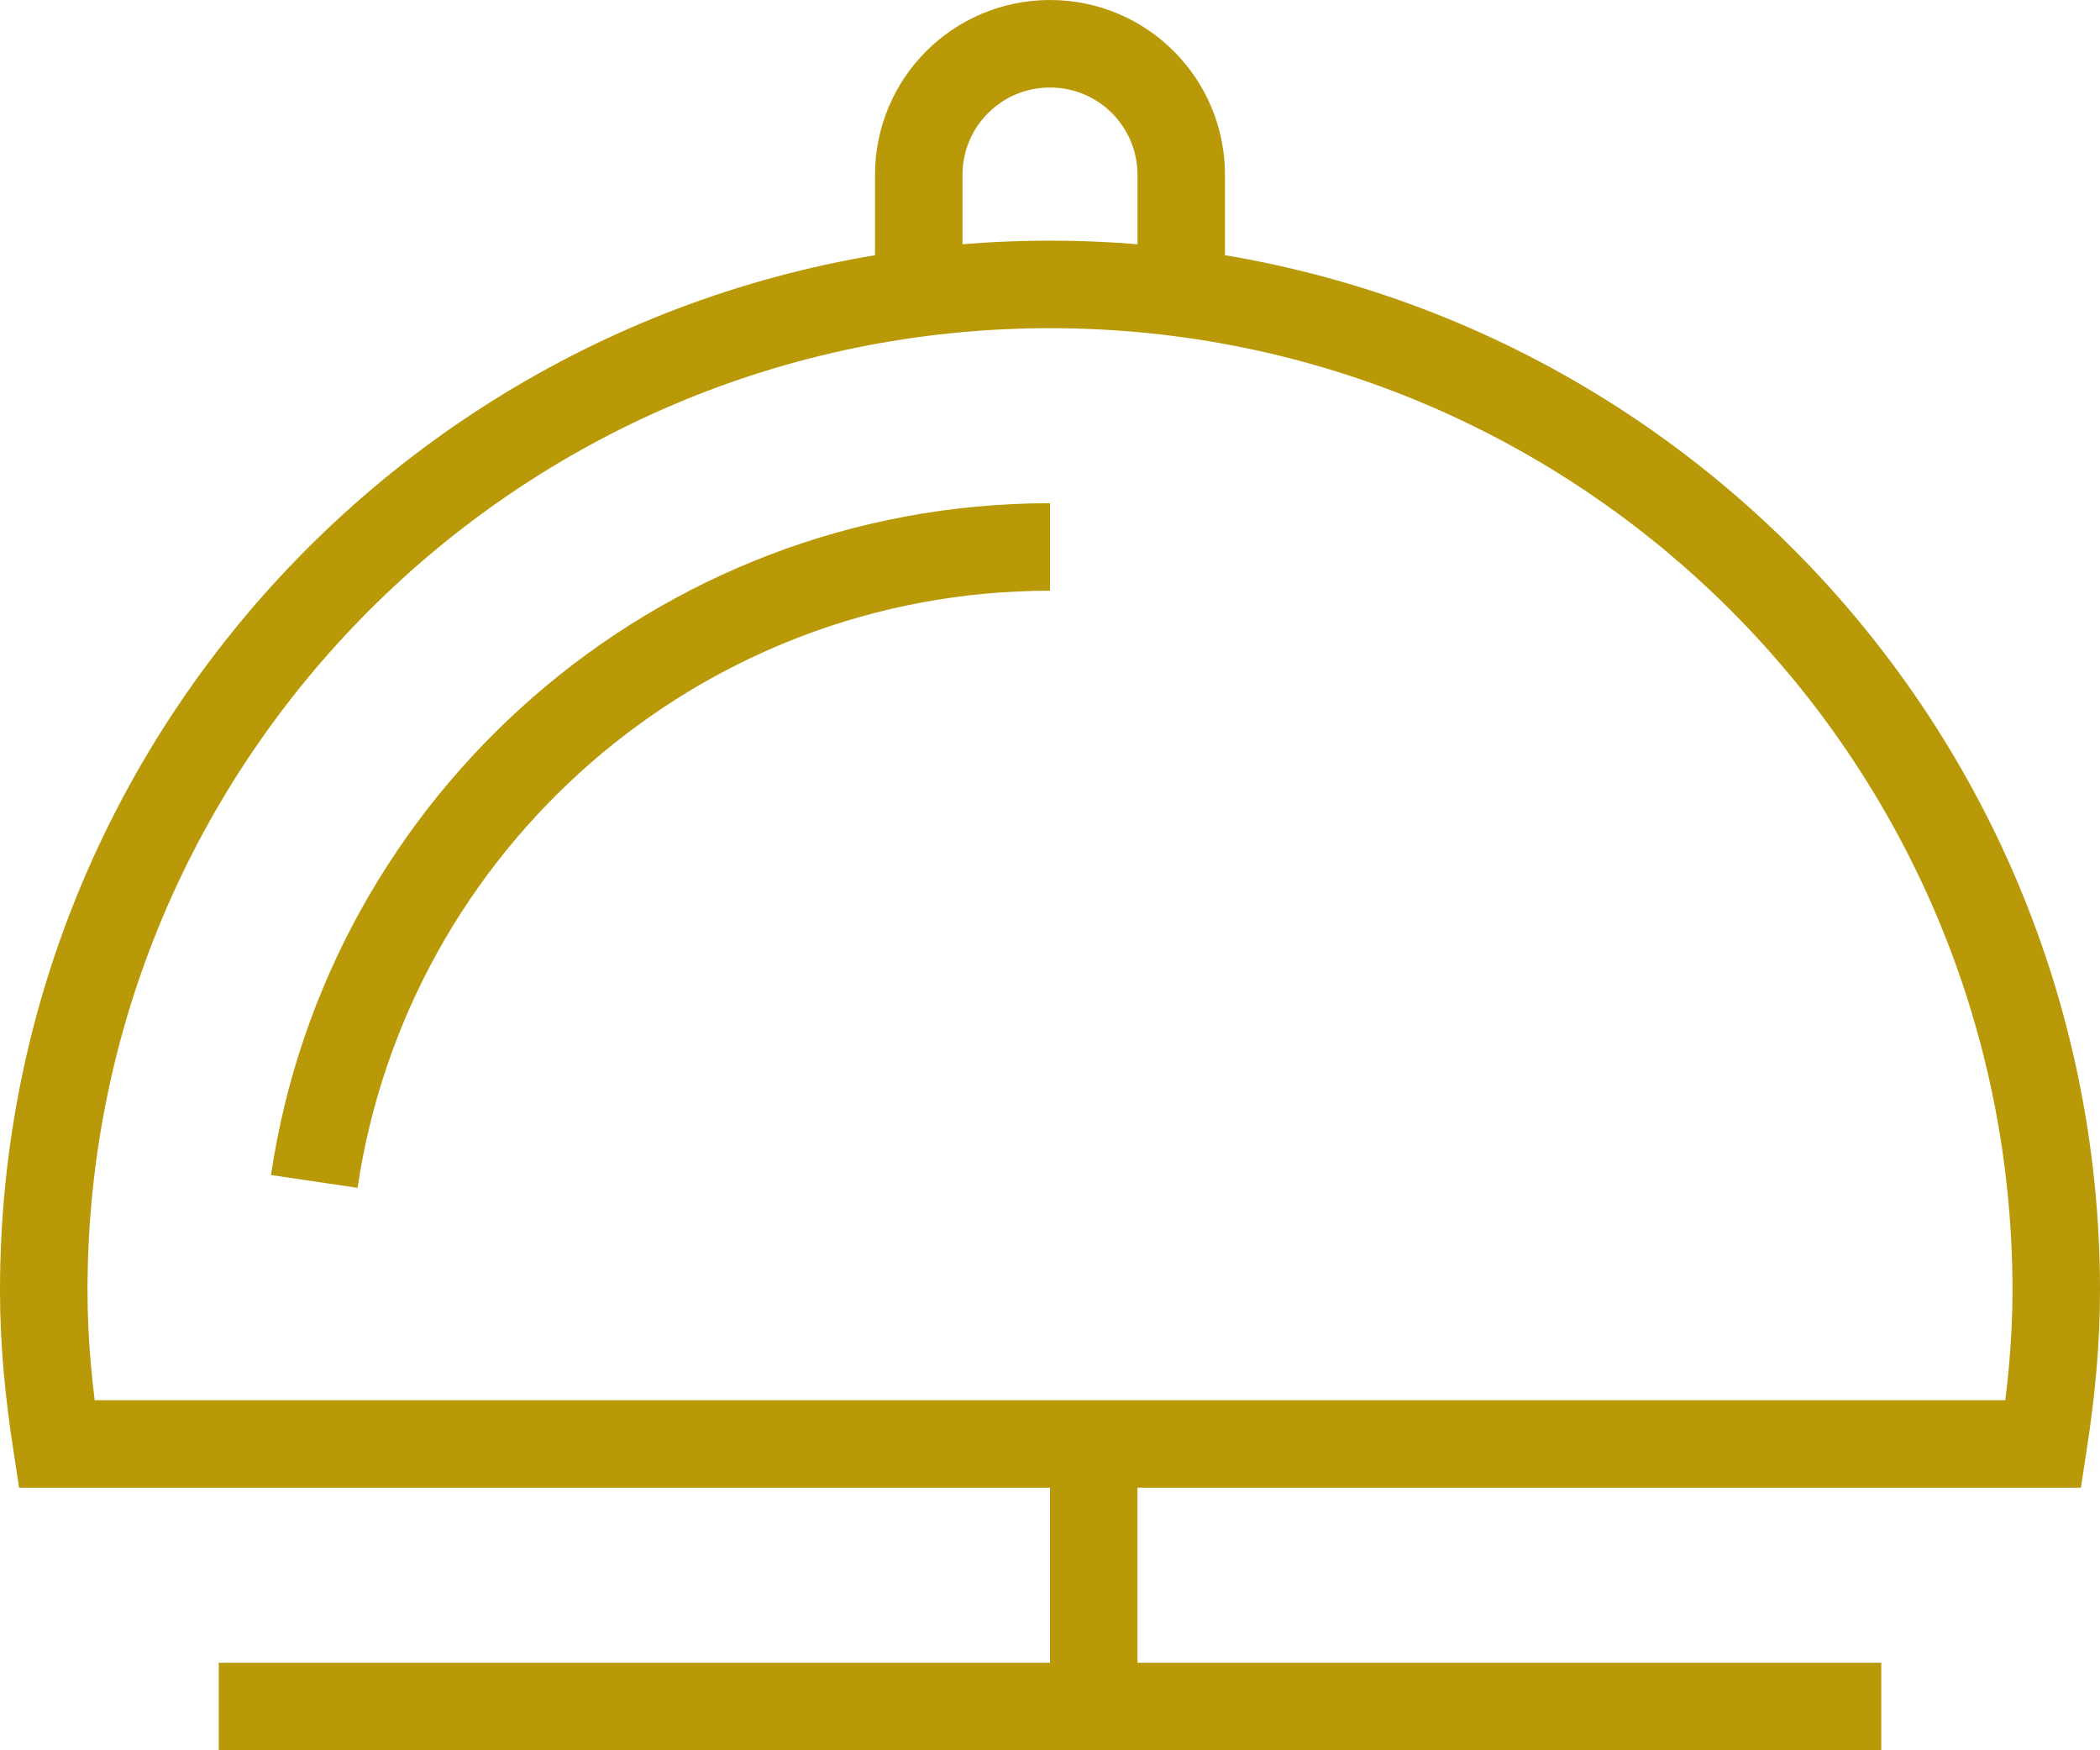
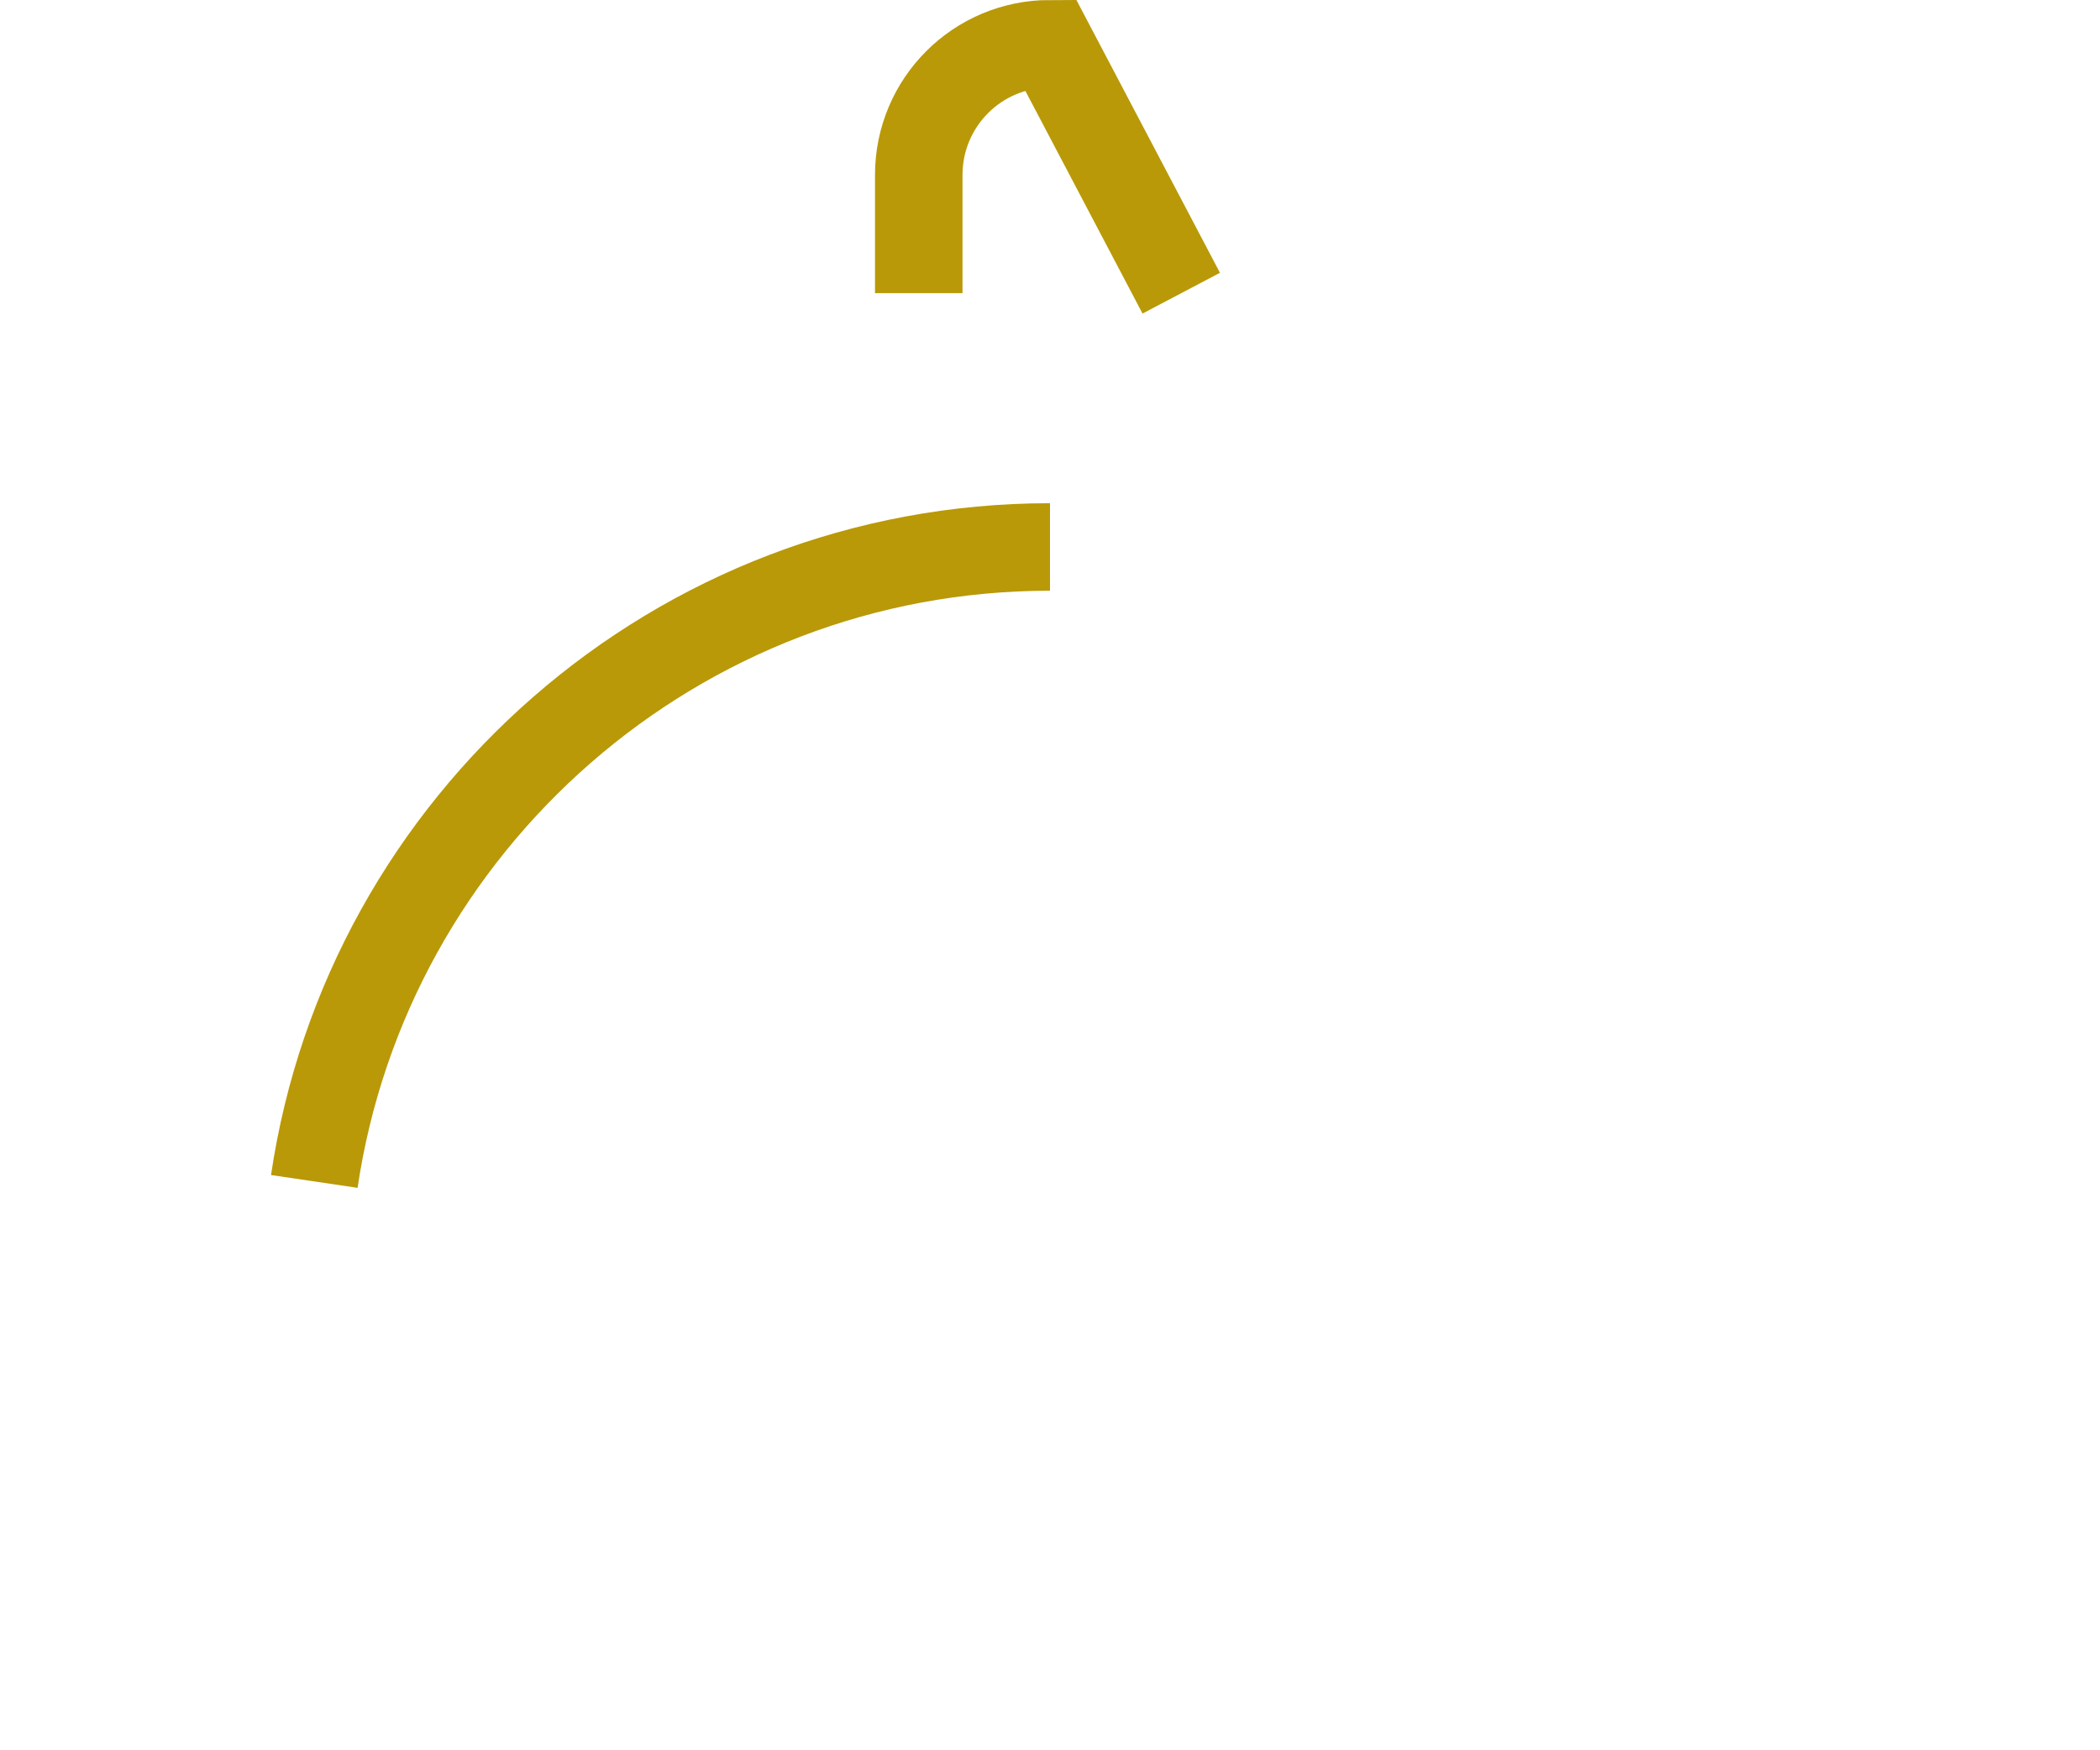
<svg xmlns="http://www.w3.org/2000/svg" width="24px" height="20px" viewBox="0 0 24 20" version="1.1">
  <title>dish ready</title>
  <g id="UI-Kit" stroke="none" stroke-width="1" fill="none" fill-rule="evenodd">
    <g id="dish-ready" transform="translate(0.5, 0.5)" stroke="#B99907">
-       <line x1="12" y1="16" x2="12" y2="19" id="Stroke-192" />
-       <line x1="21" y1="19" x2="2" y2="19" id="Stroke-193" />
-       <path d="M22.853,16 C22.941,15.428 23,14.847 23,14.25 C23,7.899 17.851,2.75 11.5,2.75 C5.149,2.75 0,7.899 0,14.25 C0,14.847 0.059,15.428 0.147,16 L22.853,16 Z" id="Stroke-194" />
      <path d="M3.092,13 C3.698,8.903 7.238,5.75 11.5,5.75" id="Stroke-195" />
-       <path d="M10,2.85 L10,1.5 C10,0.67 10.67,0 11.5,0 C12.33,0 13,0.67 13,1.5 L13,2.85" id="Stroke-196" />
+       <path d="M10,2.85 L10,1.5 C10,0.67 10.67,0 11.5,0 L13,2.85" id="Stroke-196" />
    </g>
  </g>
</svg>